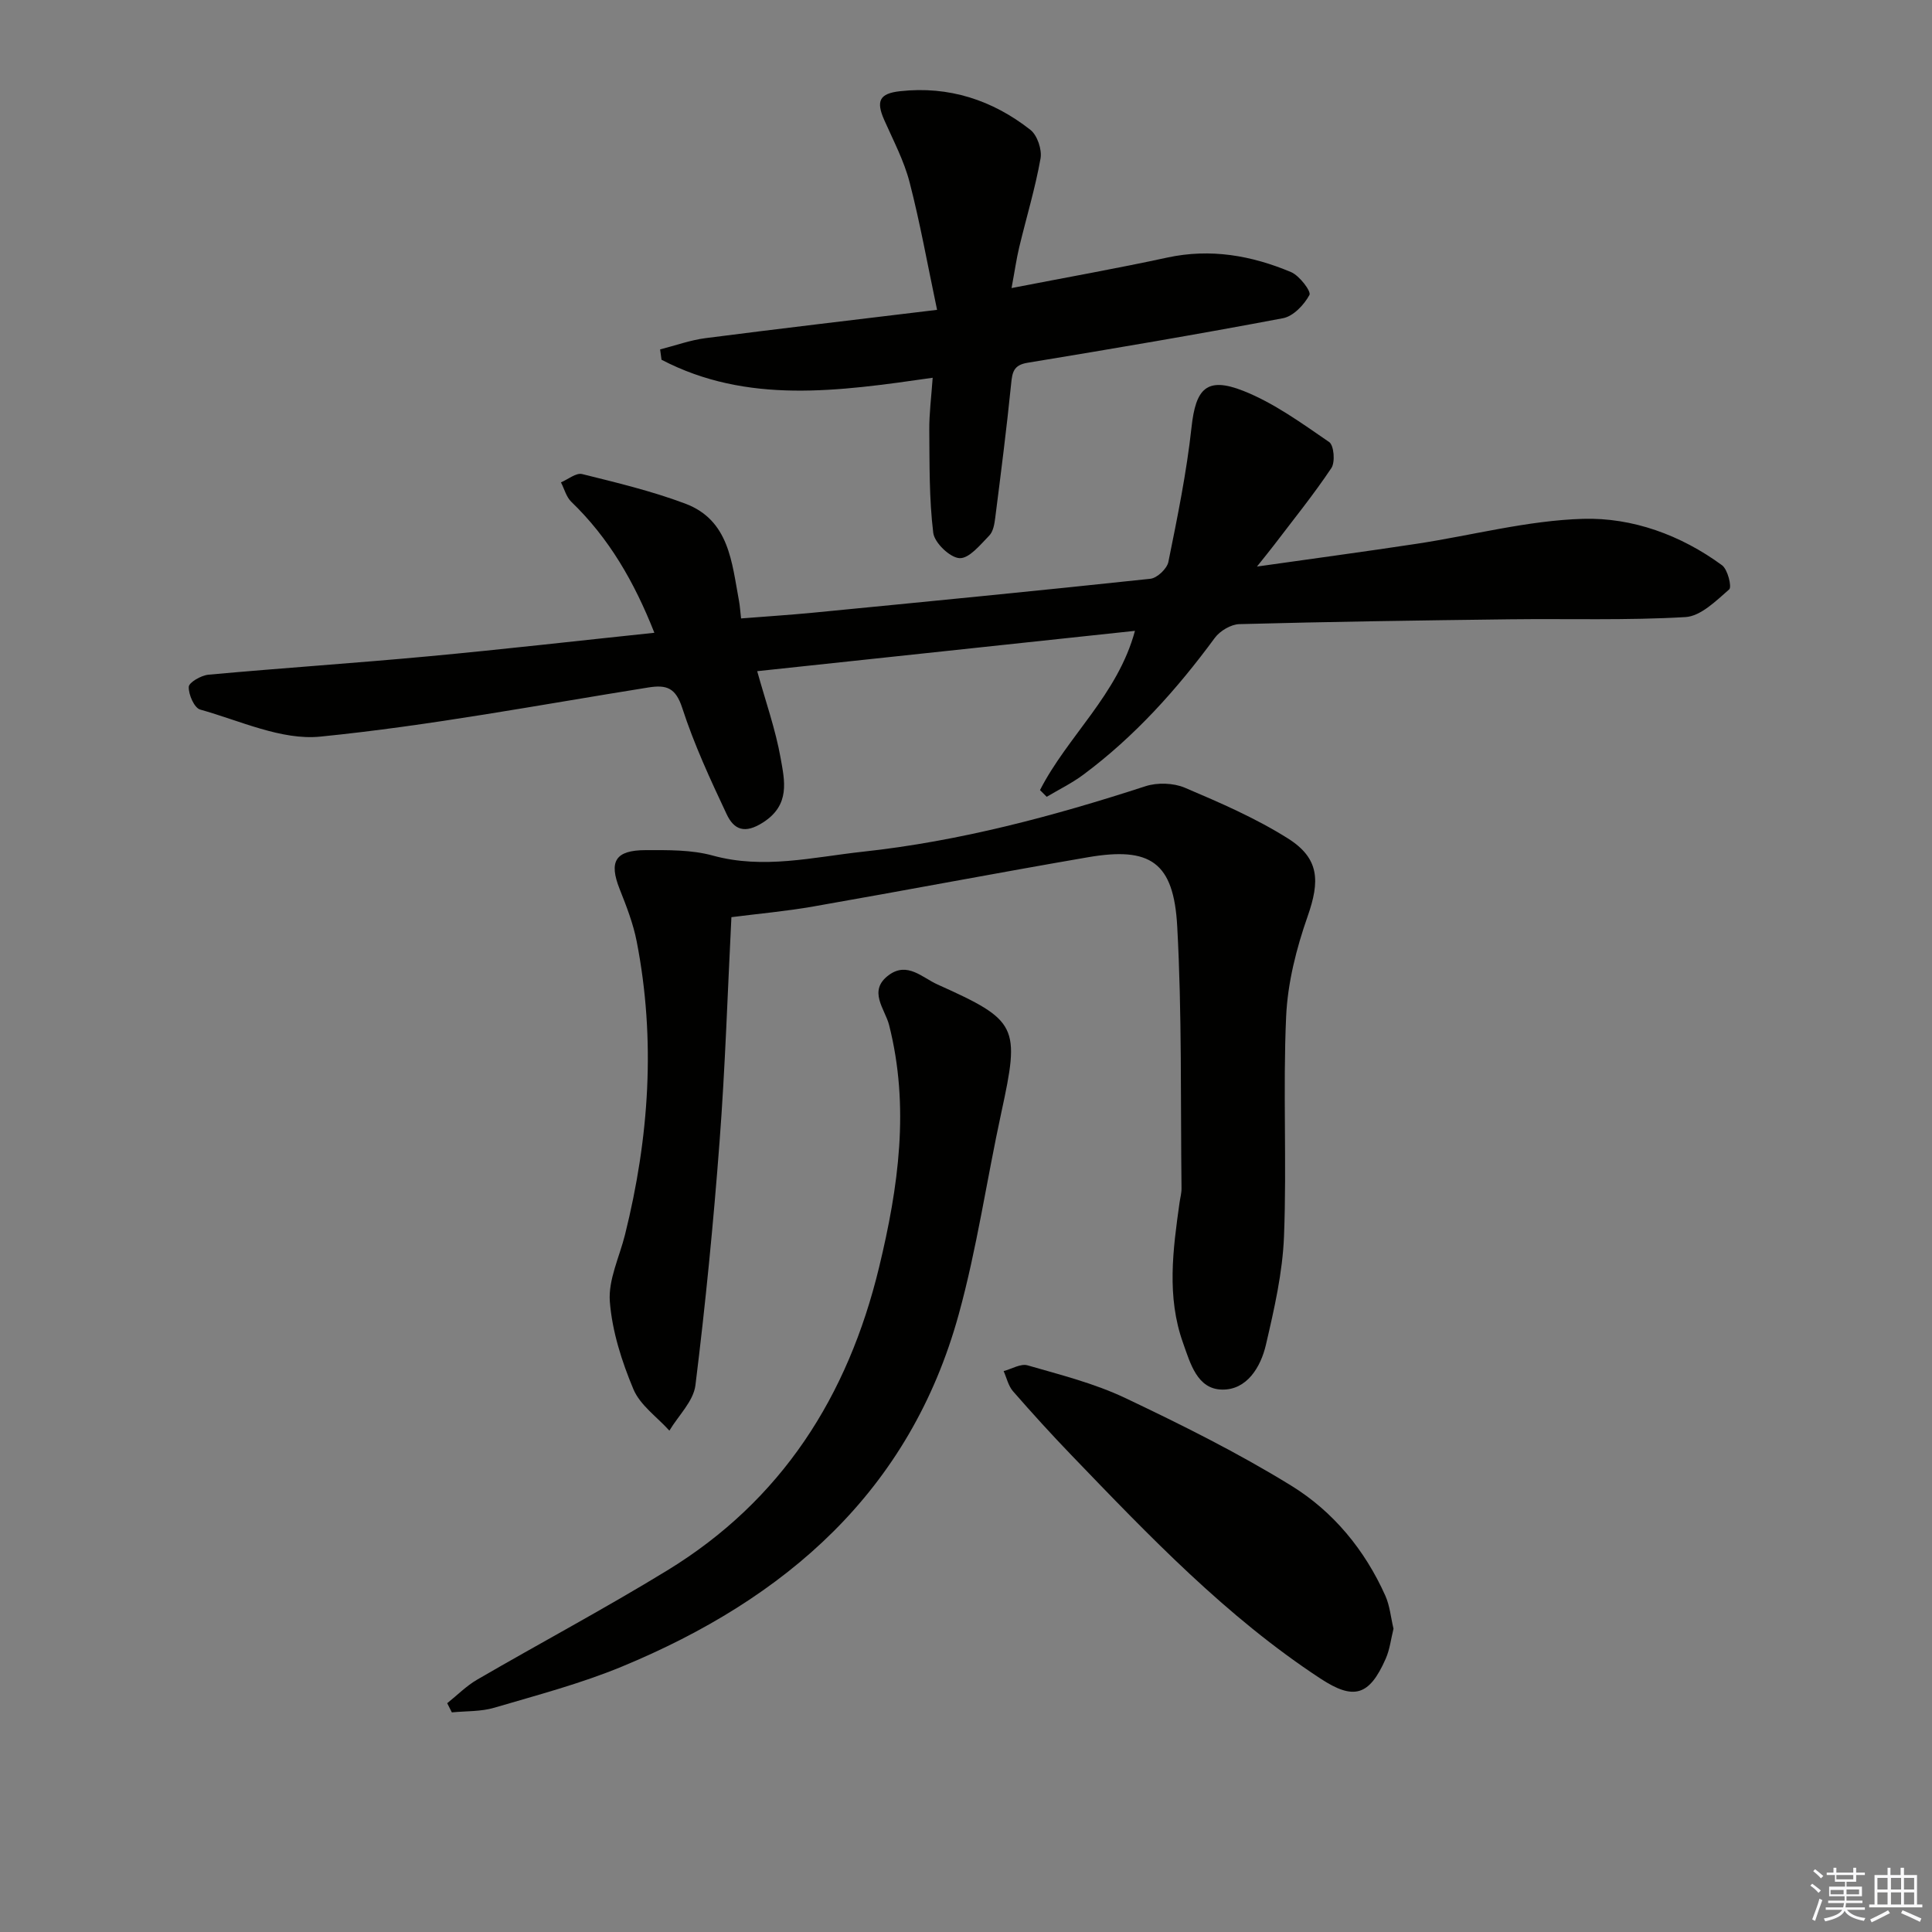
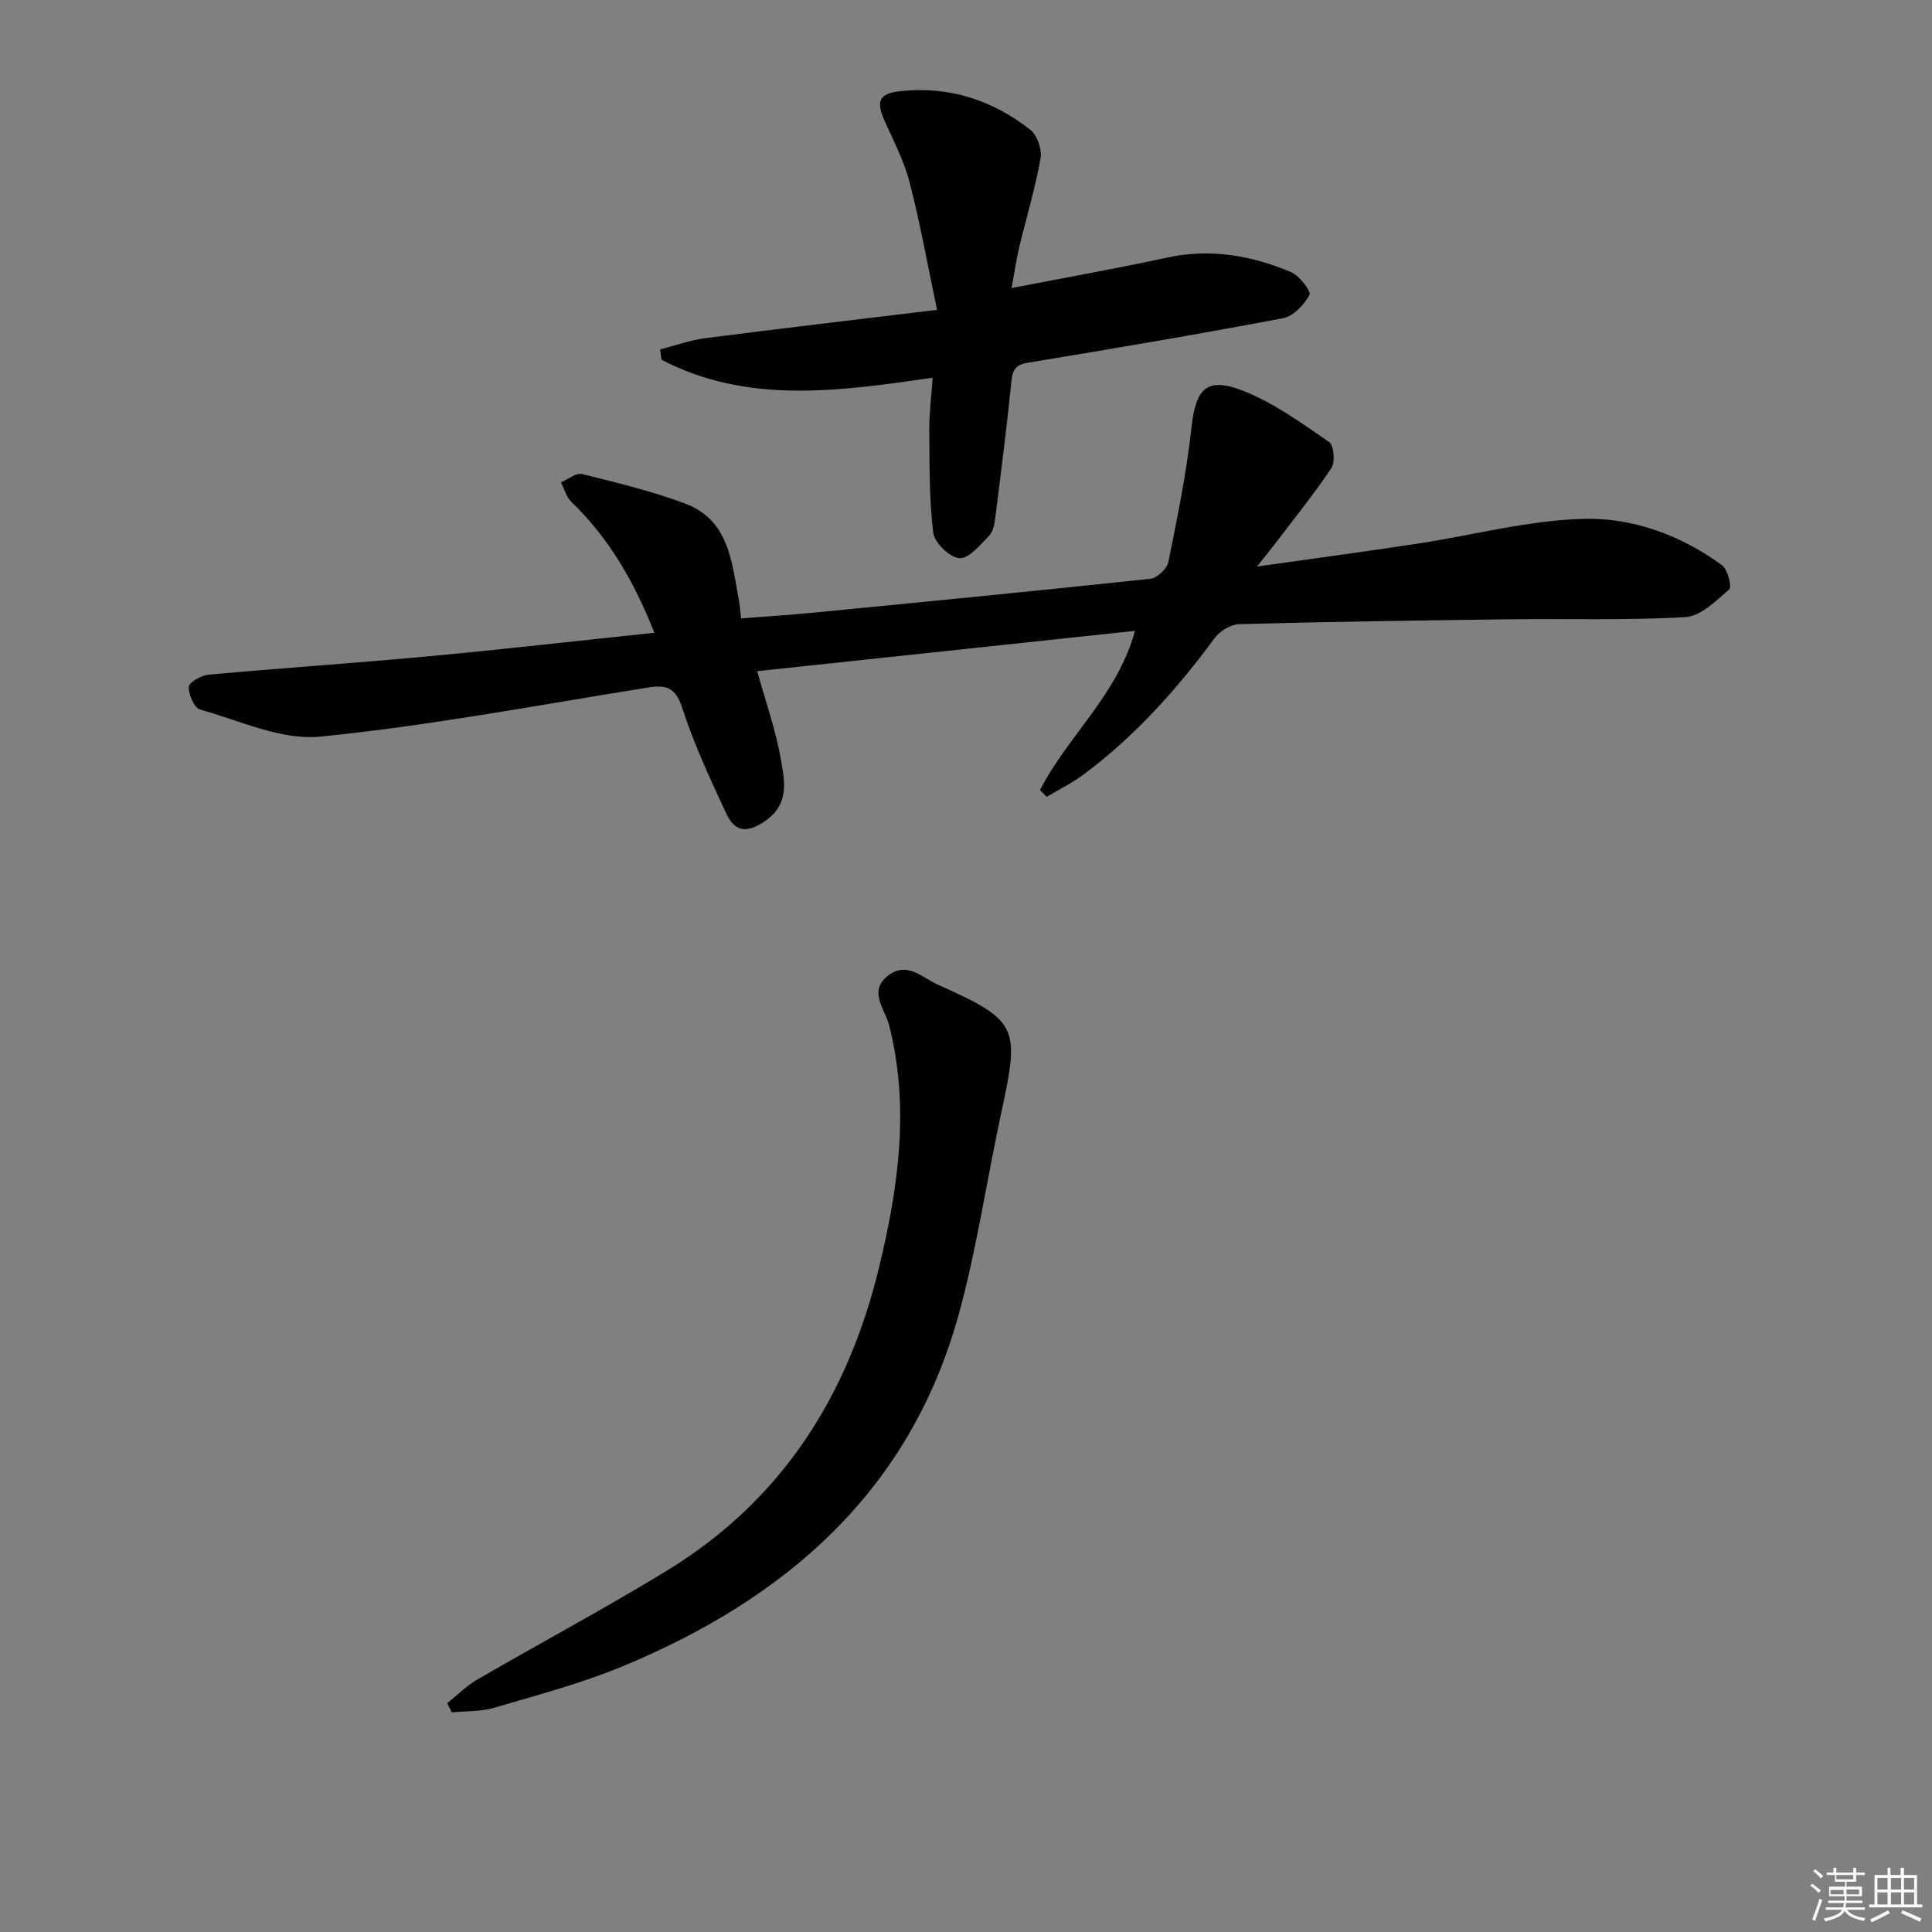
<svg xmlns="http://www.w3.org/2000/svg" enable-background="new 0 0 400 400" viewBox="0 0 400 400">
  <rect x="0" y="0" width="400" height="400" fill="#808080" stroke="none" />
  <g fill="#010100">
    <path d="m215.32 163.58c5.72-11.19 16.1-19.76 19.66-32.97-26.34 2.81-52.23 5.58-78.21 8.35 1.74 6.26 3.79 12.04 4.85 17.99.83 4.69 2.04 9.67-3.61 13.31-3.86 2.49-6.07 1.49-7.57-1.7-3.38-7.18-6.74-14.44-9.18-21.96-1.37-4.22-3.25-4.87-7.06-4.26-22.61 3.61-45.15 7.9-67.9 10.17-8.04.8-16.63-3.31-24.85-5.6-1.22-.34-2.43-3.1-2.37-4.7.03-.92 2.56-2.38 4.07-2.52 15.22-1.39 30.47-2.4 45.69-3.82 15.36-1.43 30.69-3.19 46.64-4.86-4.17-10.56-9.4-19.61-17.2-27.12-1.04-1-1.44-2.67-2.14-4.02 1.47-.62 3.14-2.03 4.38-1.72 7.18 1.78 14.42 3.52 21.33 6.11 9.16 3.43 9.66 12.22 11.16 20.19.18.96.23 1.95.42 3.59 5.04-.4 9.94-.71 14.83-1.18 23.31-2.27 46.62-4.54 69.91-7.03 1.4-.15 3.45-2.09 3.73-3.49 1.87-9.24 3.77-18.51 4.79-27.86.87-8.01 3.11-10.56 10.74-7.55 6.34 2.51 12.07 6.69 17.76 10.59.99.68 1.28 4.15.46 5.38-3.68 5.51-7.87 10.68-11.89 15.97-.86 1.13-1.77 2.23-3.52 4.43 11.89-1.69 22.5-3.11 33.09-4.72 11.48-1.74 22.9-4.82 34.4-5.16 10.24-.3 20.27 3.35 28.8 9.61 1.18.87 2.06 4.49 1.48 5-2.7 2.35-5.89 5.55-9.06 5.73-12.12.71-24.3.31-36.46.46-18.64.23-37.28.5-55.91 1-1.74.05-4 1.4-5.07 2.85-7.84 10.66-16.58 20.41-27.23 28.33-2.35 1.75-5.04 3.06-7.57 4.57-.46-.48-.92-.93-1.39-1.39z" />
-     <path d="m151.43 189.89c-.79 15.6-1.28 31.05-2.45 46.45-1.27 16.86-2.92 33.7-5 50.47-.41 3.3-3.53 6.27-5.39 9.39-2.55-2.83-6.06-5.26-7.45-8.58-2.41-5.75-4.4-11.98-4.88-18.13-.35-4.51 1.99-9.24 3.14-13.86 5-20.07 6.4-40.31 2.42-60.72-.72-3.7-2.13-7.31-3.53-10.84-2.26-5.71-.93-8.05 5.4-8.06 4.63-.01 9.46-.09 13.86 1.12 10.54 2.9 20.76.33 31.07-.79 20.05-2.17 39.41-7.34 58.54-13.56 2.46-.8 5.79-.69 8.15.31 7.29 3.1 14.66 6.29 21.34 10.5 6.57 4.14 6.63 8.86 4.08 16.13-2.33 6.64-4.14 13.77-4.45 20.76-.68 15.13.15 30.32-.44 45.46-.29 7.53-2.02 15.07-3.74 22.46-1.07 4.63-3.94 9.4-9.09 9.3-5.15-.09-6.57-5.44-8.08-9.68-3.42-9.58-2.08-19.31-.72-29.02.14-.99.42-1.97.41-2.96-.21-18.09.1-36.21-.89-54.26-.73-13.3-5.56-16.52-18.51-14.29-18.95 3.26-37.84 6.87-56.79 10.18-5.69 1-11.47 1.51-17 2.22z" />
    <path d="m209.43 59.64c11.46-2.23 21.88-4.07 32.22-6.31 8.97-1.94 17.46-.44 25.66 3.01 1.73.73 4.19 3.99 3.8 4.72-1.1 2.04-3.33 4.41-5.47 4.82-17.59 3.33-35.25 6.32-52.92 9.23-2.9.48-3.14 1.98-3.38 4.41-.93 9.22-2.11 18.42-3.28 27.62-.16 1.3-.41 2.89-1.24 3.74-1.85 1.89-4.15 4.77-6.15 4.68-1.97-.09-5.19-3.17-5.45-5.24-.86-7.03-.76-14.18-.82-21.29-.03-3.4.42-6.81.7-10.82-19.56 2.81-38.4 5.52-56.14-3.73-.1-.71-.19-1.43-.29-2.14 3.13-.79 6.22-1.92 9.39-2.33 15.45-1.99 30.92-3.8 47.95-5.86-2-9.49-3.52-18.04-5.69-26.42-1.15-4.45-3.37-8.64-5.25-12.89-1.73-3.92-1.01-5.49 3.3-5.96 10.08-1.11 19.1 1.83 26.96 8 1.43 1.12 2.43 4.09 2.1 5.94-1.1 6.18-2.94 12.23-4.41 18.36-.57 2.38-.91 4.82-1.59 8.46z" />
    <path d="m92.59 352.63c2.07-1.65 3.96-3.58 6.22-4.89 13.07-7.59 26.43-14.71 39.32-22.59 23.69-14.48 37.42-36.04 43.88-62.79 4.02-16.65 6.36-33.18 2.07-50.13-.85-3.35-4.5-7.12-.02-10.38 3.82-2.78 6.9.57 10.05 1.98 16.65 7.48 17.09 8.6 13.2 26.52-3.02 13.92-5.04 28.09-8.82 41.79-10.09 36.62-35.81 58.87-69.68 72.89-8.55 3.54-17.59 5.92-26.49 8.54-2.78.82-5.84.67-8.77.96-.32-.64-.64-1.27-.96-1.9z" />
-     <path d="m288.51 337.21c-.53 2.13-.77 4.32-1.63 6.25-3.38 7.65-6.59 8.6-13.48 4.08-19.52-12.8-35.51-29.57-51.56-46.25-4.15-4.31-8.19-8.75-12.12-13.26-.96-1.11-1.3-2.76-1.93-4.16 1.67-.44 3.54-1.6 4.96-1.19 6.83 1.97 13.83 3.73 20.21 6.76 11.7 5.55 23.35 11.36 34.36 18.14 8.7 5.35 15.27 13.32 19.51 22.82.92 2.07 1.12 4.46 1.68 6.81z" />
  </g>
  <path d="m374.8 390.4.4-.4c.7.5 1.3 1 1.8 1.4l-.5.5c-.5-.6-1.1-1.1-1.7-1.5zm1 7.3-.6-.3c.5-1.4 1.1-2.8 1.5-4.3.2.1.4.2.6.3-.5 1.3-1 2.8-1.5 4.3zm-.4-10.3.4-.4c.4.3 1 .8 1.7 1.4l-.5.5c-.4-.5-1-1-1.6-1.5zm2.5.3h1.7v-1h.6v1h3.5v-1h.6v1h1.8v.5h-1.8v1.4h-2v1h3.2v2h-3.2v.9h3.3v.5h-3.4c0 .3-.1.6-.1.9h4v.5h-3.7c.7.9 1.9 1.5 3.8 1.7-.1.2-.2.4-.3.6-2.1-.4-3.5-1.1-4-2.1-.4 1-1.8 1.7-4 2.2-.1-.2-.2-.4-.3-.6 2.1-.4 3.4-1 3.8-1.8h-3.4v-.5h3.6c.1-.3.1-.6.2-.9h-3.3v-.5h3.4c0-.3 0-.6 0-.9h-3.2v-2h3.3v-1h-2.1v-1.4h-1.7v-.5zm1.1 3.5v1h2.7c0-.3 0-.4 0-.4 0-.1 0-.2 0-.2 0-.1 0-.2 0-.3h-2.7zm1.2-3v.9h3.5v-.9zm4.7 3h-2.6v.6.4h2.6z" fill="#fafafb" />
  <path d="m393.6 386.7h.6v1.5h2.7v6.1h1.1v.6h-11v-.6h1.1v-6.1h2.7v-1.5h.6v1.5h2.1v-1.5zm-2.7 8.8.4.6c-1.2.6-2.5 1.3-3.8 1.9-.1-.2-.2-.4-.3-.6 1.2-.6 2.5-1.2 3.7-1.9zm-2.2-6.7v2.4h2.1v-2.4zm0 3v2.5h2.1v-2.5zm2.8-3v2.4h2.1v-2.4zm0 3v2.5h2.1v-2.5zm6 6.1c-1.4-.7-2.7-1.3-3.9-1.8l.3-.6c1.5.6 2.7 1.2 3.9 1.7zm-1.2-9.1h-2.1v2.4h2.1zm-2.1 3v2.5h2.1v-2.5z" fill="#fafafb" />
</svg>